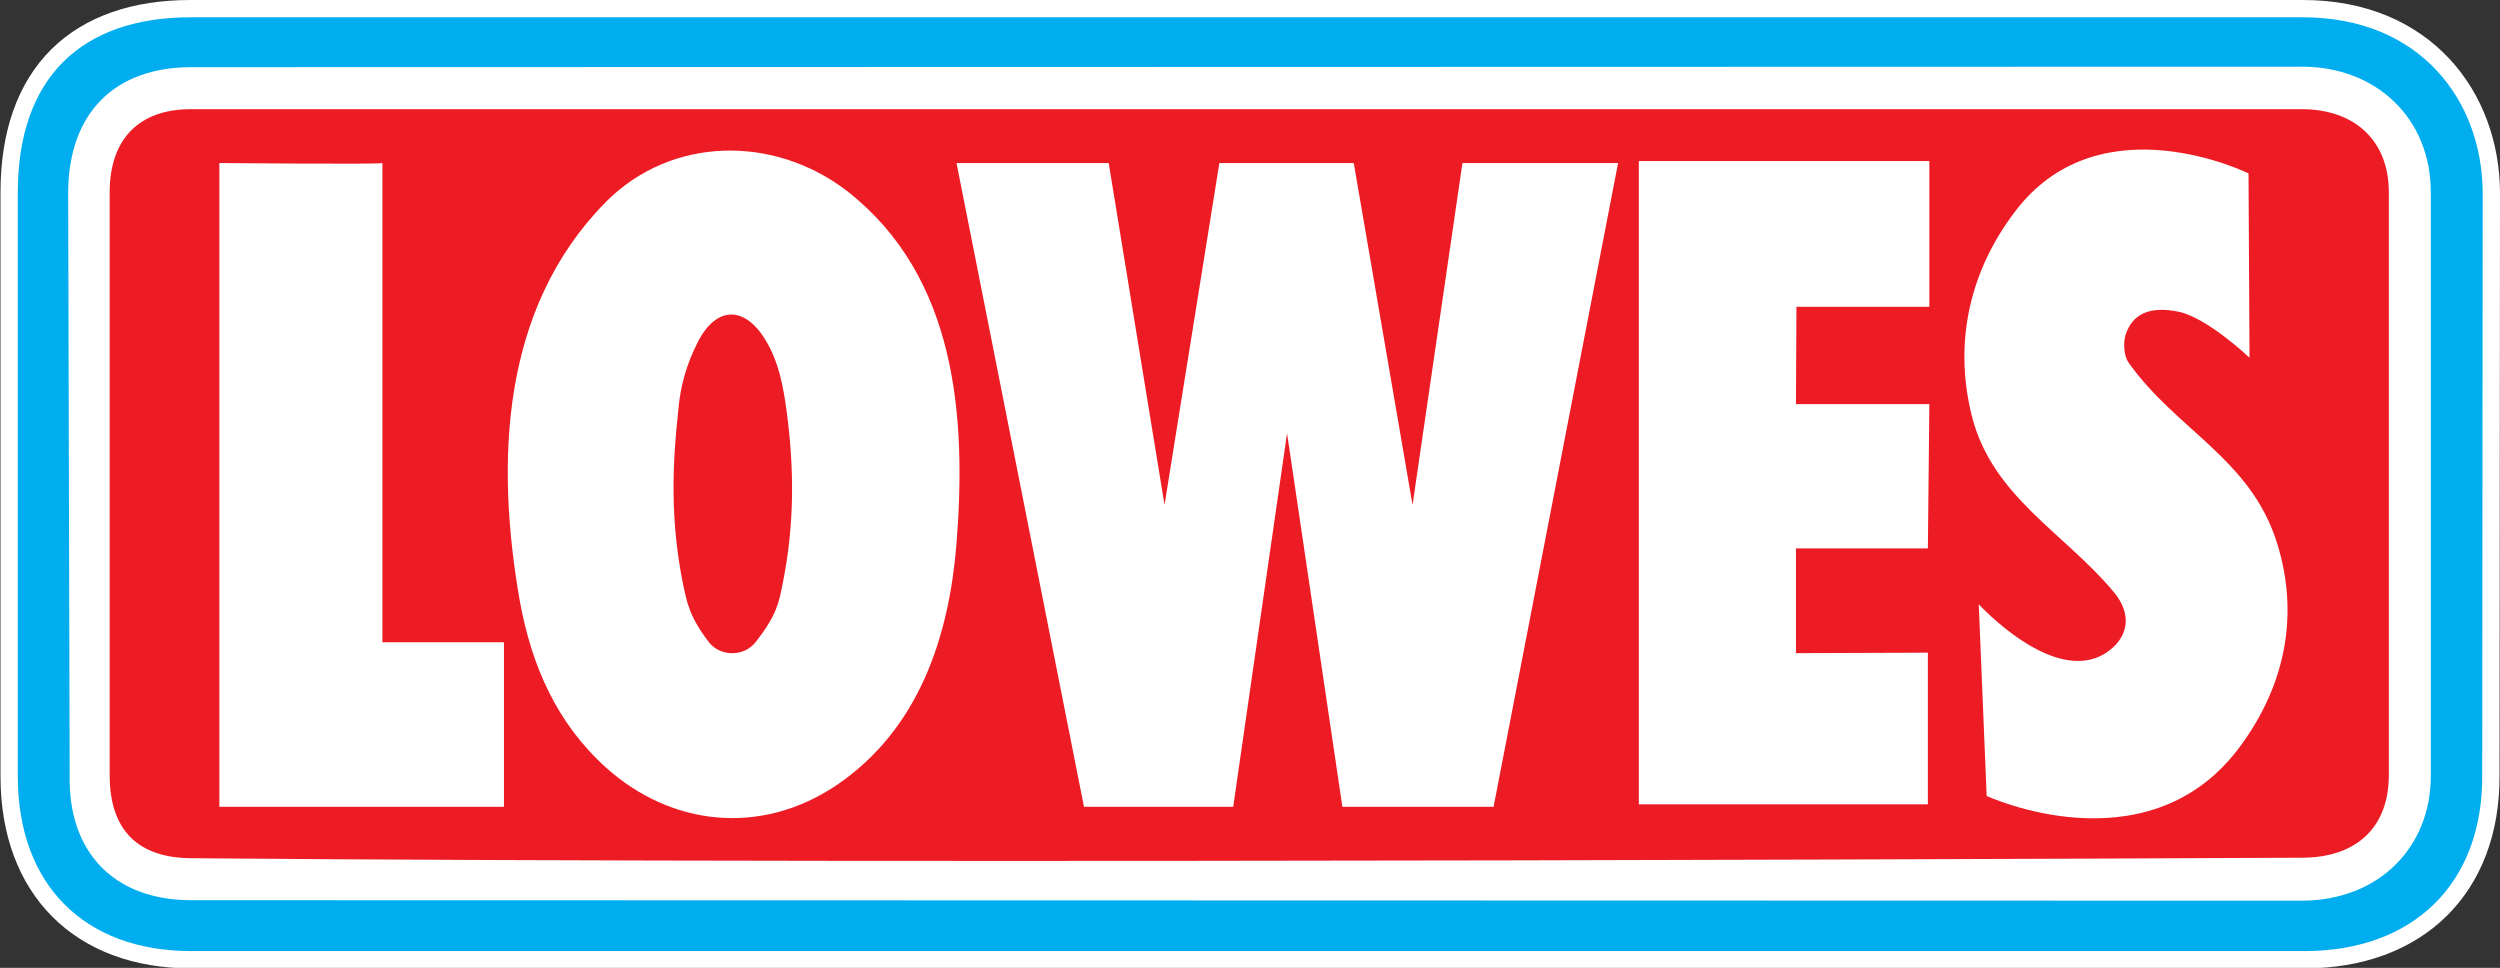
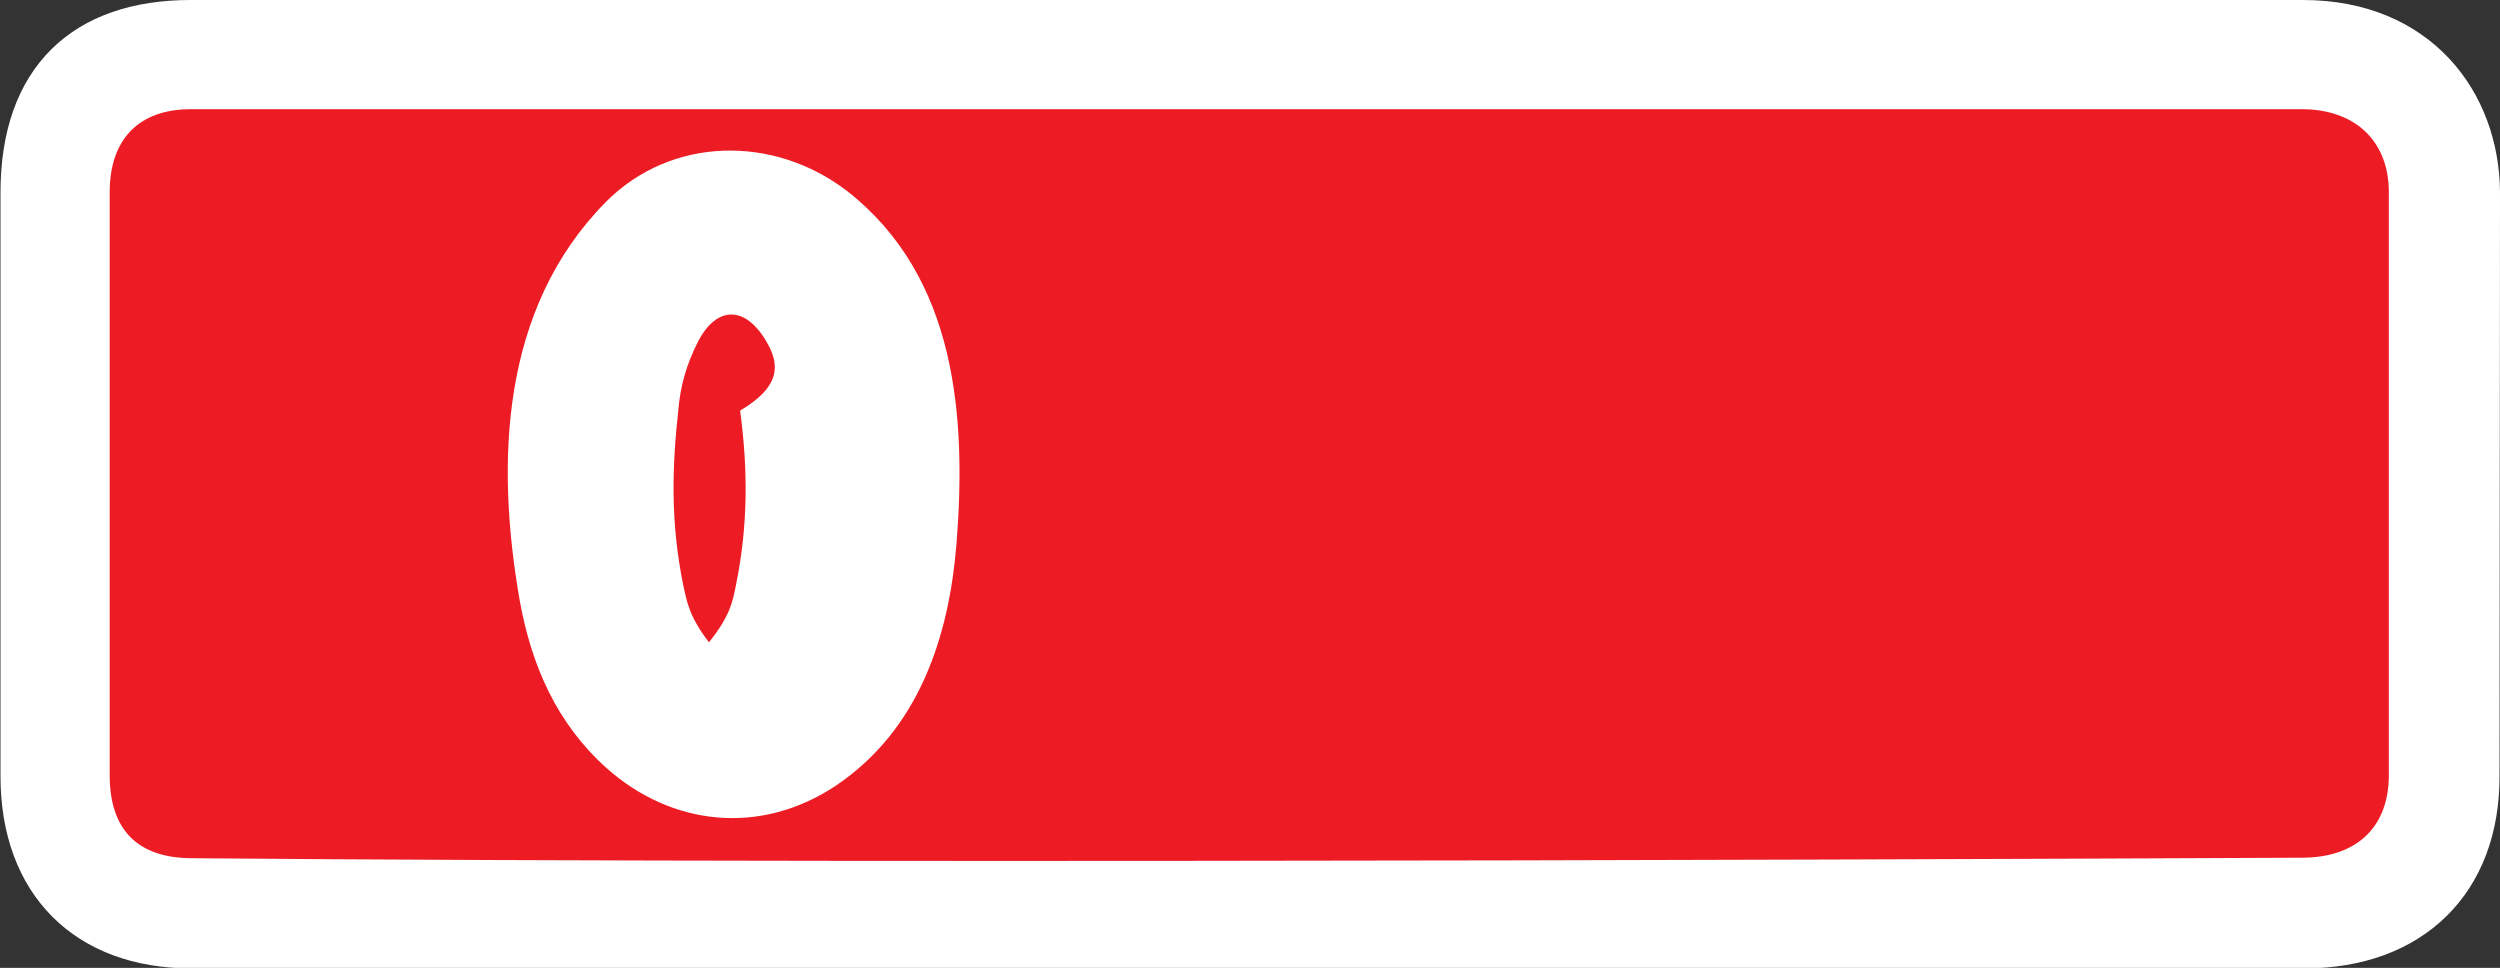
<svg xmlns="http://www.w3.org/2000/svg" version="1.1" id="Layer_1" x="0px" y="0px" viewBox="0 0 506 195.9" style="enable-background:new 0 0 506 195.9;" xml:space="preserve">
  <rect x="0" y="0" width="506" height="195.9" fill="#333333" stroke="none" />
  <style type="text/css">
	.st0{fill:#FFFFFF;stroke:#FFFFFF;stroke-width:7;}
	.st1{fill:#00AEEF;}
	.st2{fill:#FFFFFF;}
	.st3{fill:#ED1C24;}
</style>
  <g>
    <path class="st0" d="M466.1,3.5c23.8,0,36.3,16.9,36.4,35.5l-0.1,118c0.1,21.8-13.9,35.5-36,35.5c-0.1,0-427.7,0-427.7,0   c-21.6,0-35.1-13.4-35.1-35.4L3.6,39c0-23.4,13-35.5,35-35.5L466.1,3.5z" />
-     <path class="st1" d="M466.1,3.5c23.8,0,36.3,16.9,36.4,35.5l-0.1,118c0.1,21.8-13.9,35.5-36,35.5c-0.1,0-427.7,0-427.7,0   c-21.6,0-35.1-13.4-35.1-35.4L3.6,39c0-23.4,13-35.5,35-35.5L466.1,3.5z" />
    <path class="st2" d="M14.1,157c-0.3,15.4,8.9,25.2,24.6,25.2c0,0,426.8,0.1,427.3,0.1c15.5-0.1,26-10.8,26-25.3V39   c0-15.4-11.4-25.5-26-25.5c-0.2,0-427.2,0.1-427.3,0.1c-15.5,0-24.9,9.3-24.9,25.5L14.1,157z" />
    <path class="st3" d="M38.6,173.7c-10.5-0.1-16.4-5.5-16.4-16.8v-118c0-10.7,5.9-16.8,16.4-16.8c0.2,0,280.8,0,427.3,0   c10.5,0,17.6,6.2,17.6,16.8c0,0.1,0,117.9,0,118c0,10.5-6.5,16.7-17.6,16.7C465.8,173.6,185.2,175,38.6,173.7z" />
    <g>
-       <path class="st2" d="M44.4,163.3H102V130H77.4c0,0,0-97.3,0-97c0,0.3-33,0-33,0V163.3L44.4,163.3z" />
-       <path class="st2" d="M171.5,38.7c22.2,17.4,24.1,45.8,22.1,71.3c-1.5,18.7-7.5,37.6-24.4,49c-15.3,10.2-33.3,8.2-46.5-3.6    c-10-9-15.1-20.6-17.5-33.8c-4.9-28-3.9-59.1,17.4-80.7C135.9,27.5,156.7,27.3,171.5,38.7z M155.1,69.1c-4.2-7.2-10-7.3-13.8,0    c-2.4,4.7-3.6,9.1-4,13.8c-1.3,11.9-1.6,22.8,1,35.6c0.7,3.1,1.1,6.2,5.2,11.5c2.3,2.9,7,3,9.4,0c4.3-5.4,4.8-8.2,5.5-11.8    c2.4-11.9,2.4-23.1,0.8-35.1C158.5,78,157.6,73.3,155.1,69.1z" />
-       <polygon class="st2" points="193.6,33 224.4,33 235.7,102.2 246.8,33 274,33 285.9,102.2 296,33 327.5,33 302.3,163.3     271.7,163.3 260.5,87.7 249.6,163.3 219.4,163.3   " />
-       <path class="st2" d="M427.8,119.8c-10-12-24.6-19.3-28.7-35.6c-3.8-15.2-0.3-29.9,9.3-42.1c17.2-21.6,46.7-7,46.7-7l0.2,37.3    c0,0-8.4-8-14.3-9.3c-5.9-1.2-9.4,0.4-10.8,4.7c-0.5,1.8-0.3,4.4,0.7,5.7c9.7,13.6,24.7,19.4,30,36.5c4.7,15.1,1.3,29.7-8.2,42    c-18.7,23.9-50.6,9.1-50.6,9.1l-1.6-38.8c0,0,15,16.4,25.5,10C430.7,129.4,431.8,124.5,427.8,119.8z" />
+       <path class="st2" d="M171.5,38.7c22.2,17.4,24.1,45.8,22.1,71.3c-1.5,18.7-7.5,37.6-24.4,49c-15.3,10.2-33.3,8.2-46.5-3.6    c-10-9-15.1-20.6-17.5-33.8c-4.9-28-3.9-59.1,17.4-80.7C135.9,27.5,156.7,27.3,171.5,38.7z M155.1,69.1c-4.2-7.2-10-7.3-13.8,0    c-2.4,4.7-3.6,9.1-4,13.8c-1.3,11.9-1.6,22.8,1,35.6c0.7,3.1,1.1,6.2,5.2,11.5c4.3-5.4,4.8-8.2,5.5-11.8    c2.4-11.9,2.4-23.1,0.8-35.1C158.5,78,157.6,73.3,155.1,69.1z" />
    </g>
-     <polygon class="st2" points="363.5,81.8 363.6,62.1 390.5,62.1 390.5,32.6 331.7,32.6 331.7,162.8 390.2,162.8 390.2,132.1    363.5,132.2 363.5,111 390.2,111 390.5,81.8  " />
  </g>
</svg>